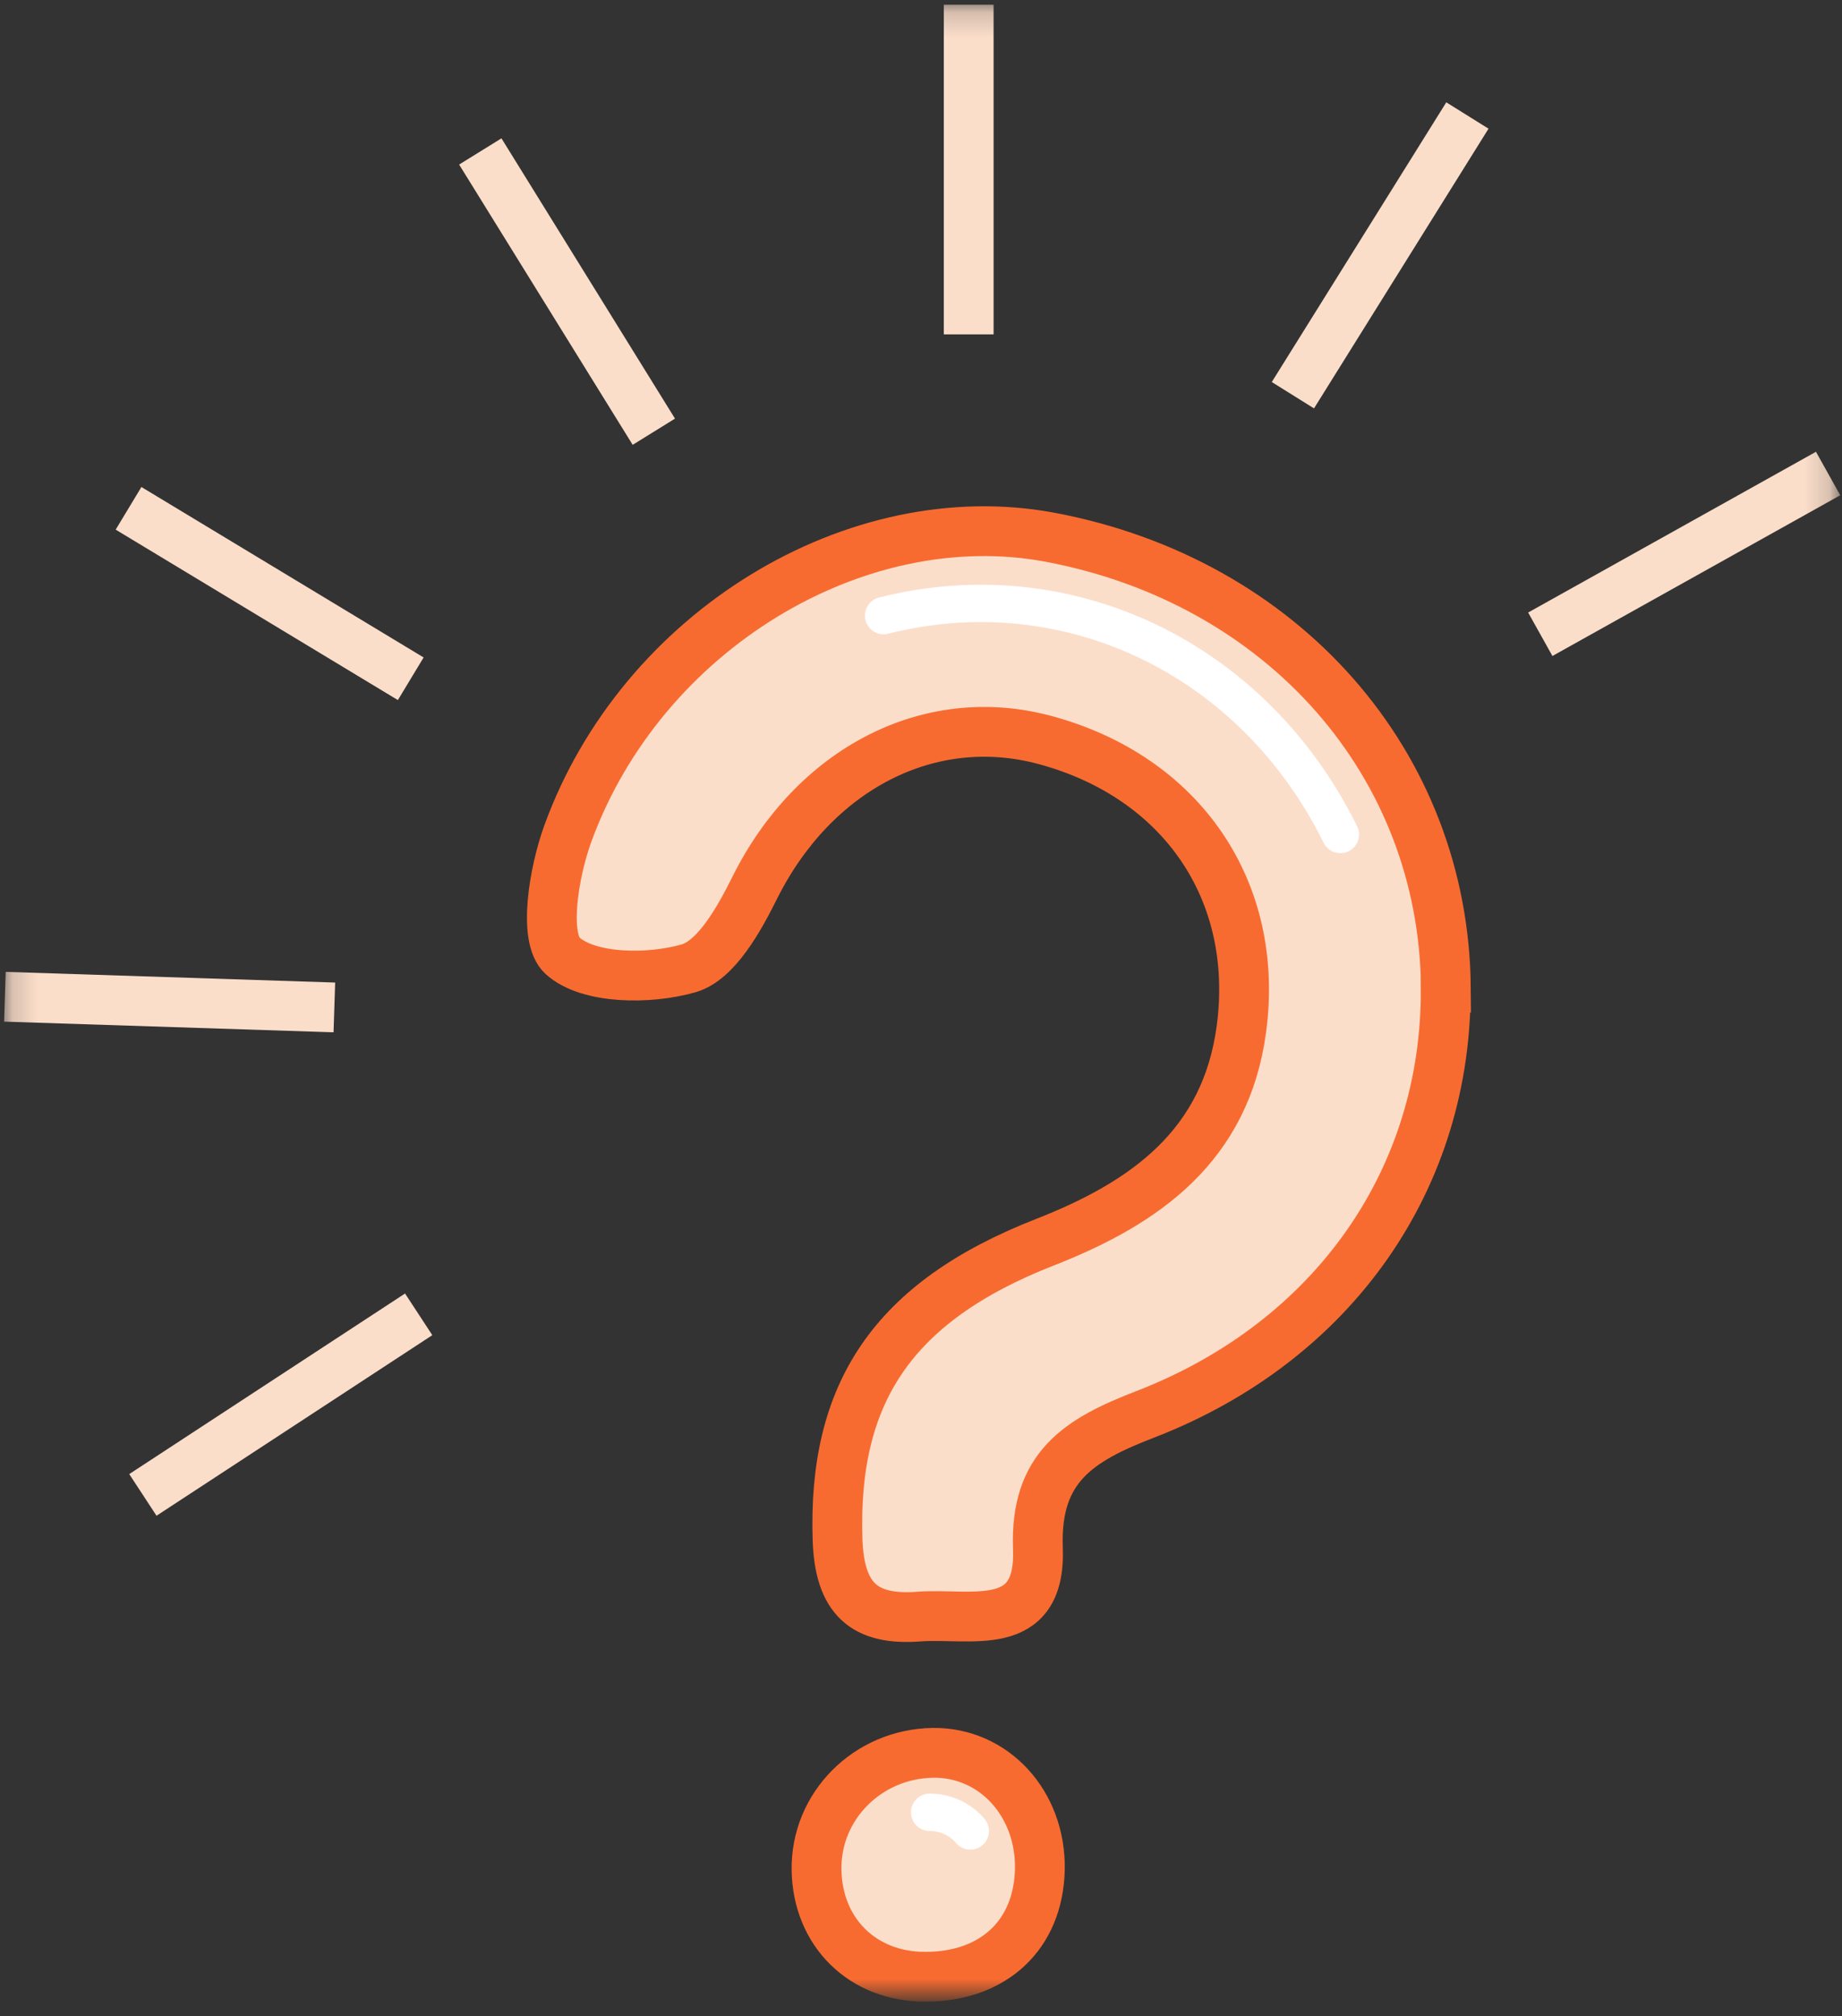
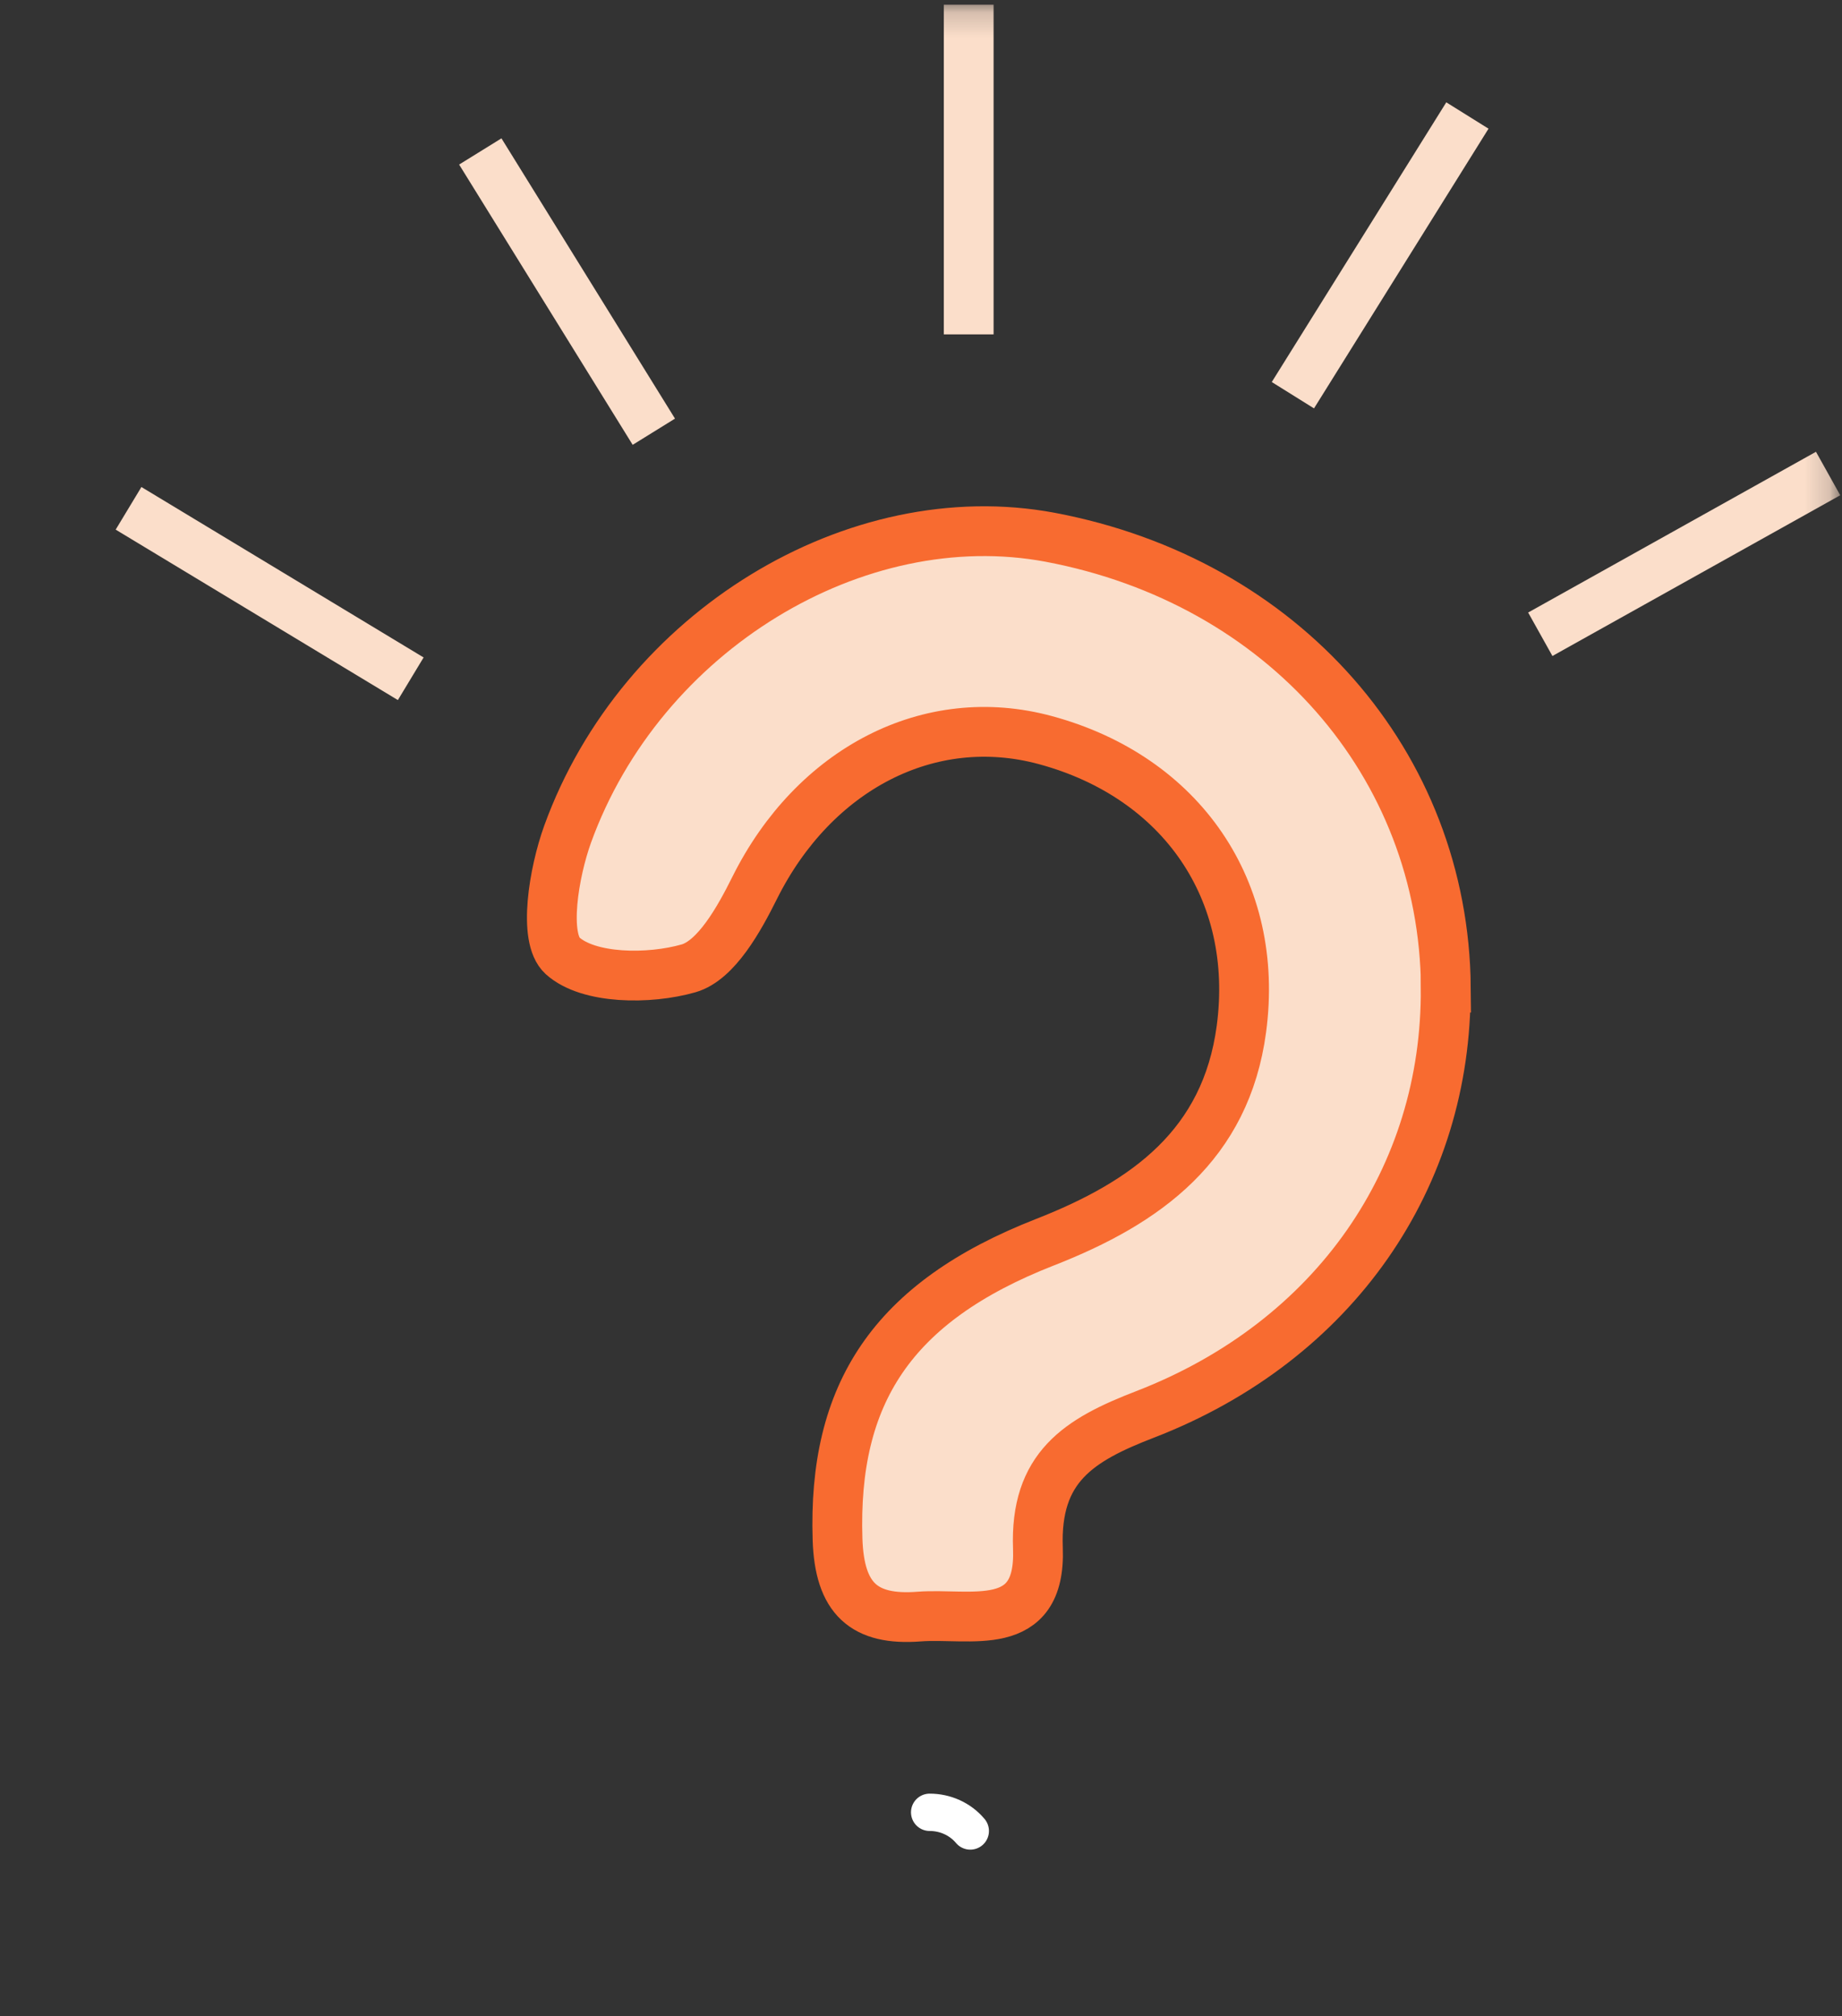
<svg xmlns="http://www.w3.org/2000/svg" width="74" height="81" viewBox="0 0 74 81" fill="none">
  <rect x="0" y="0" width="74" height="81" fill="#333333" stroke="none" />
  <mask id="mask0_501_545" style="mask-type:luminance" maskUnits="userSpaceOnUse" x="0" y="0" width="74" height="81">
    <path d="M73.826 0.189H0.174V80.189H73.826V0.189Z" fill="white" />
  </mask>
  <g mask="url(#mask0_501_545)">
-     <path d="M37.16 79.409C34.654 79.409 32.85 77.628 32.803 75.13C32.757 72.561 34.849 70.453 37.48 70.414C39.924 70.383 41.822 72.452 41.775 75.091C41.72 77.722 39.916 79.416 37.16 79.409Z" fill="#FBDECA" stroke="#F86B30" stroke-width="2" stroke-miterlimit="10" />
    <path d="M58.078 39.674C58.141 47.279 53.636 53.869 45.999 56.82C43.345 57.843 41.572 58.936 41.697 62.2C41.83 65.69 38.972 64.784 36.926 64.94C34.701 65.112 33.725 64.214 33.647 61.841C33.46 56.008 35.81 52.315 41.978 49.902C46.07 48.302 49.248 45.991 49.872 41.337C50.614 35.778 47.467 31.218 42.01 29.735C37.34 28.462 32.703 30.89 30.321 35.661C29.696 36.918 28.775 38.581 27.659 38.901C26.073 39.354 23.645 39.338 22.599 38.394C21.81 37.675 22.248 35.052 22.802 33.514C25.761 25.339 34.405 20.123 42.189 21.583C51.551 23.348 58.008 30.695 58.086 39.674H58.078Z" fill="#FBDECA" stroke="#F86B30" stroke-width="2" stroke-miterlimit="10" />
-     <path d="M35.498 24.73C42.892 22.864 50.349 26.44 53.847 33.522" stroke="white" stroke-width="1.5" stroke-miterlimit="10" stroke-linecap="round" />
    <path d="M37.348 72.803C37.972 72.803 38.574 73.069 38.98 73.553" stroke="white" stroke-width="1.5" stroke-miterlimit="10" stroke-linecap="round" />
    <path d="M38.916 13.432V0.189" stroke="#FBDECA" stroke-width="2" stroke-miterlimit="10" />
    <path d="M51.94 15.876L58.951 4.64" stroke="#FBDECA" stroke-width="2" stroke-miterlimit="10" />
    <path d="M61.879 25.479L73.442 19.022" stroke="#FBDECA" stroke-width="2" stroke-miterlimit="10" />
    <path d="M26.267 17.343L19.295 6.084" stroke="#FBDECA" stroke-width="2" stroke-miterlimit="10" />
    <path d="M16.501 27.267L5.164 20.42" stroke="#FBDECA" stroke-width="2" stroke-miterlimit="10" />
-     <path d="M13.432 40.47L0.197 40.041" stroke="#FBDECA" stroke-width="2" stroke-miterlimit="10" />
-     <path d="M16.82 52.799L5.74 60.053" stroke="#FBDECA" stroke-width="2" stroke-miterlimit="10" />
  </g>
</svg>